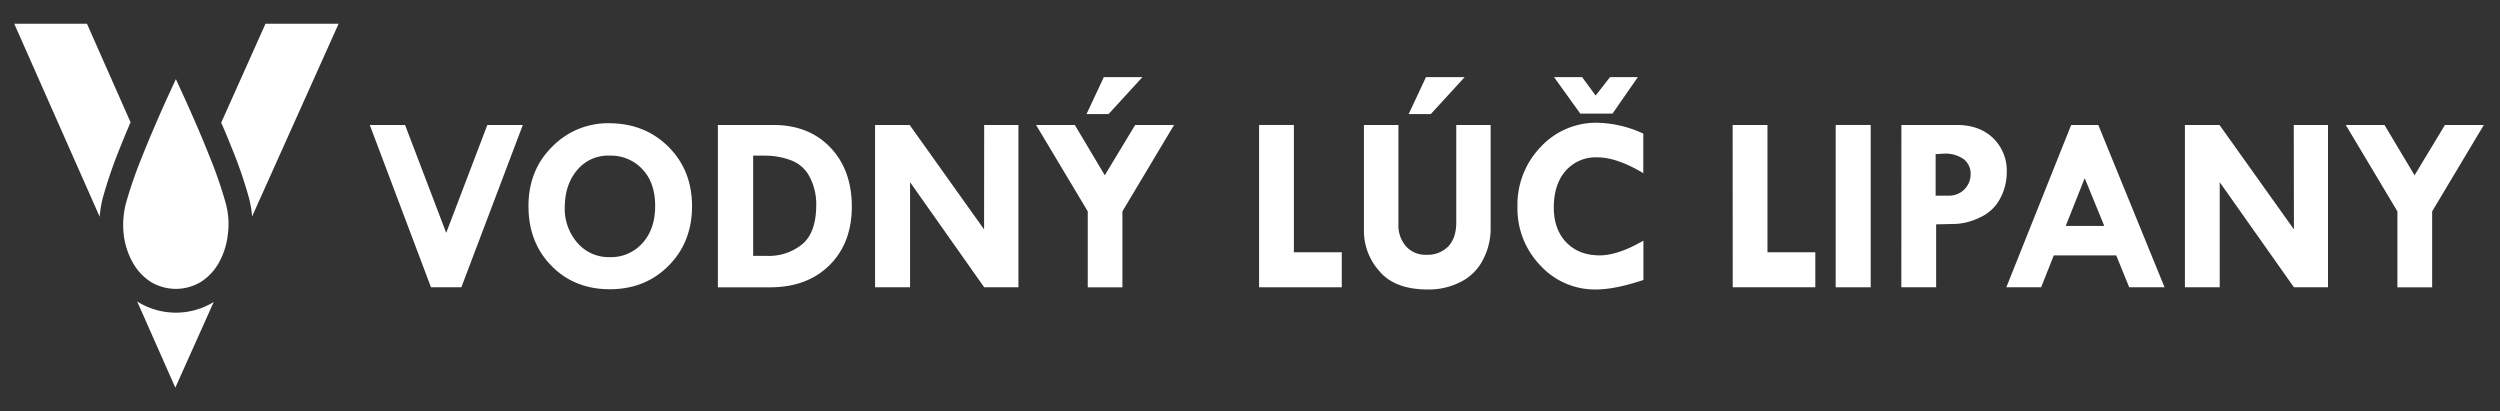
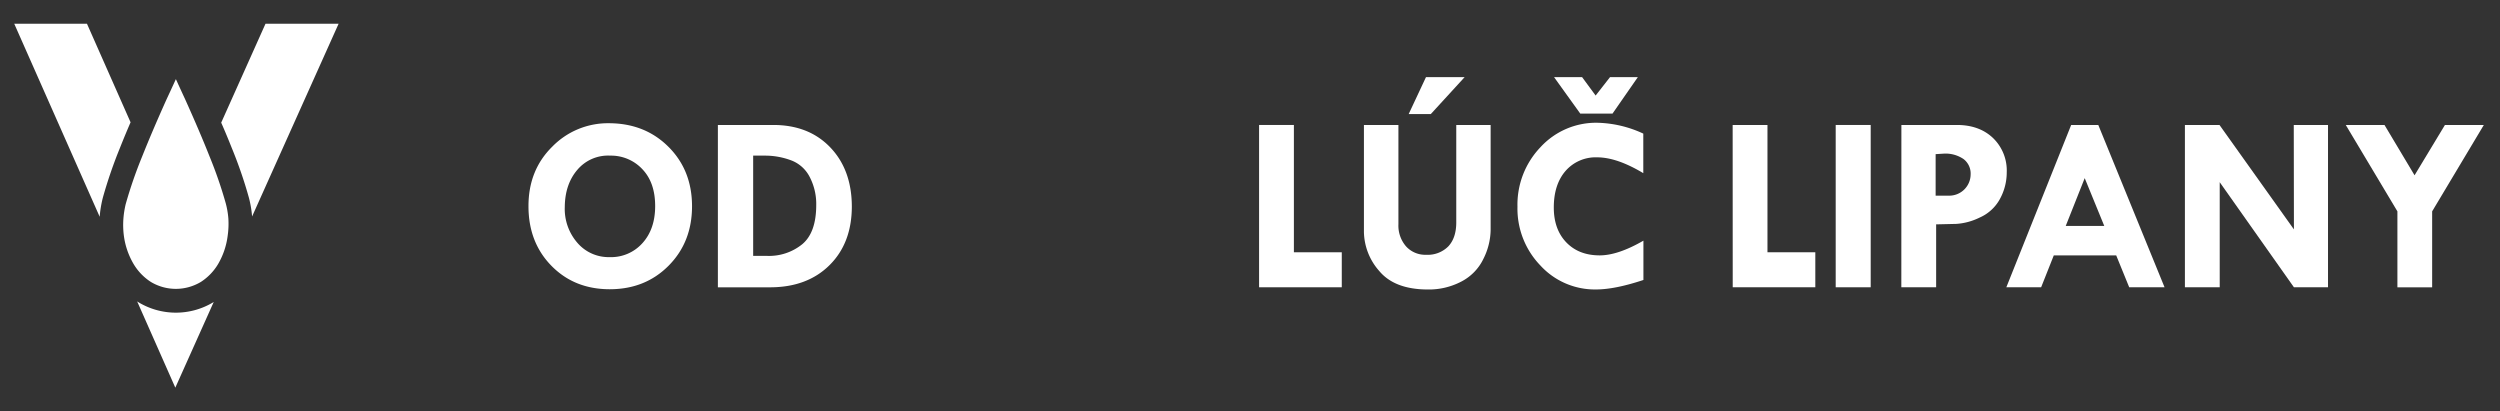
<svg xmlns="http://www.w3.org/2000/svg" id="Layer_1" data-name="Layer 1" viewBox="0 0 790 130">
  <rect x="0" y="0" width="790" height="130" fill="#333333" stroke="none" />
  <title>vlogo-vodny-luc-lipany-biele</title>
  <path d="M73.25,46.78A140.35,140.35,0,0,1,78.66,62.5a33.78,33.78,0,0,1,1,5.91v0L107,7.5H83.9l-14,31.26C71.16,41.61,72.26,44.29,73.25,46.78Z" fill="#fff" />
  <path d="M67.54,95.42l-.34.21a22.9,22.9,0,0,1-23.25,0c-.2-.12-.41-.25-.61-.39L55.4,122.5,67.54,95.42Z" fill="#fff" />
  <path d="M32.49,62.5a145.38,145.38,0,0,1,5.45-15.85q1.48-3.74,3.32-8L27.48,7.5H4.5l27,61A35.39,35.39,0,0,1,32.49,62.5Z" fill="#fff" />
  <g id="Layer0_0_FILL" data-name="Layer0 0 FILL">
    <path d="M55.58,25c-1,2.2-2,4.36-3,6.5h0q-4.57,10.17-7.68,18a139.71,139.71,0,0,0-5.18,15v0A29.34,29.34,0,0,0,39,69.06h0a26.64,26.64,0,0,0,.16,5.57v0A23.62,23.62,0,0,0,42.2,83.4a0,0,0,0,0,0,0,17.16,17.16,0,0,0,5.21,5.52l0,0,.43.27h0a15.34,15.34,0,0,0,15.46,0h0l.33-.2-.11.07a17.12,17.12,0,0,0,5.41-5.64v0a23.44,23.44,0,0,0,3-8.81v0A26.54,26.54,0,0,0,72.16,69a27,27,0,0,0-.79-4.64v0a135.21,135.21,0,0,0-5.12-14.85q-3.1-7.83-7.72-18.08h0Q57,28.14,55.58,25Z" fill="#fff" />
  </g>
-   <path d="M116.85,39.49H128l13,34.1,13-34.1h11.21L145.79,90.78h-9.6Z" fill="#fff" />
  <path d="M167,65.11q0-11.36,7.52-18.77a24.56,24.56,0,0,1,17.83-7.4q11.4,0,18.87,7.44t7.46,18.81q0,11.3-7.38,18.75t-18.6,7.46q-11.2,0-18.46-7.42T167,65.11Zm25.86-15.93a12.71,12.71,0,0,0-10.39,4.45q-3.94,4.57-4,11.8a16.3,16.3,0,0,0,4,11.32,13,13,0,0,0,10.15,4.5,13.28,13.28,0,0,0,10.41-4.44q4-4.43,4-11.7t-3.89-11.48A13.53,13.53,0,0,0,192.85,49.18Z" fill="#fff" />
-   <path d="M226.85,39.49h17.5q11.22,0,18,7.07t6.83,18.63q0,11.61-7.05,18.6t-18.77,7H226.85ZM238,49.18V80.86h4.38a16.65,16.65,0,0,0,11.17-3.72q4.38-3.7,4.38-12.38a18.46,18.46,0,0,0-2.11-8.92,10.86,10.86,0,0,0-6.12-5.28,23.41,23.41,0,0,0-7.63-1.38Z" fill="#fff" />
-   <path d="M311,39.49h10.82V90.78H311L287.58,57.57V90.78H276.52V39.49h10.93l23.52,33Z" fill="#fff" />
-   <path d="M327.4,39.49h12.24l9.47,15.9,9.6-15.9H371l-16.32,27.3v24H343.73v-24Zm15.94-3.44,5.47-11.68H361l-10.7,11.68Z" fill="#fff" />
+   <path d="M226.85,39.49h17.5q11.22,0,18,7.07t6.83,18.63q0,11.61-7.05,18.6t-18.77,7H226.85M238,49.18V80.86h4.38a16.65,16.65,0,0,0,11.17-3.72q4.38-3.7,4.38-12.38a18.46,18.46,0,0,0-2.11-8.92,10.86,10.86,0,0,0-6.12-5.28,23.41,23.41,0,0,0-7.63-1.38Z" fill="#fff" />
  <path d="M397.87,39.49h11V79.72H424V90.78H397.87Z" fill="#fff" />
  <path d="M431,39.49h10.9V70.86a10,10,0,0,0,2.42,7,8.18,8.18,0,0,0,6.36,2.65,9.17,9.17,0,0,0,7-2.67c1.66-1.79,2.5-4.31,2.5-7.56V39.49h10.86v33.2a20.87,20.87,0,0,1-2.27,9.08,15.74,15.74,0,0,1-7,7.21,22.07,22.07,0,0,1-10.53,2.5q-10.55,0-15.43-5.88A19.07,19.07,0,0,1,431,73.24Zm14.14-3.44,5.47-11.68h12.22l-10.7,11.68Z" fill="#fff" />
  <path d="M519.28,42.22v12.5q-8.32-5-14.57-5a12.62,12.62,0,0,0-10,4.3Q491,58.31,491,65.58q0,6.89,3.94,11t10.55,4.12q5.78,0,13.83-4.65V88.47q-9,3-15,3a23.34,23.34,0,0,1-17.58-7.6,25.86,25.86,0,0,1-7.22-18.53A26.27,26.27,0,0,1,486.8,46.5a23.84,23.84,0,0,1,17.91-7.71A36.18,36.18,0,0,1,519.28,42.22Zm-28.2-17.85h8.86l4.28,5.82,4.55-5.82h8.79l-8,11.52H499.36Z" fill="#fff" />
  <path d="M547.52,39.49h11V79.72h15.12V90.78h-26.1Z" fill="#fff" />
  <path d="M580.08,39.49h11.06V90.78H580.08Z" fill="#fff" />
  <path d="M600.84,39.49h17.54q7.08,0,11.41,4.12a14.27,14.27,0,0,1,4.34,10.84A17.46,17.46,0,0,1,632,62.83a13.35,13.35,0,0,1-6.43,5.92,19.6,19.6,0,0,1-7.34,2l-6.41.15V90.78h-11Zm10.82,9.22V61.83H616a6.76,6.76,0,0,0,6.72-6.72,5.75,5.75,0,0,0-2.23-4.84,10.11,10.11,0,0,0-6.32-1.72Z" fill="#fff" />
  <path d="M654.49,39.49h8.57L684,90.78H672.83L668.72,80.7H649l-4,10.08H634Zm4.28,16.8-6,15.11h12.18Z" fill="#fff" />
  <path d="M724.83,39.49h10.82V90.78H724.88L701.43,57.57V90.78h-11V39.49h10.93l23.52,33Z" fill="#fff" />
  <path d="M741.26,39.49H753.5L763,55.39l9.6-15.9h12.29l-16.33,27.3v24H757.58v-24Z" fill="#fff" />
</svg>